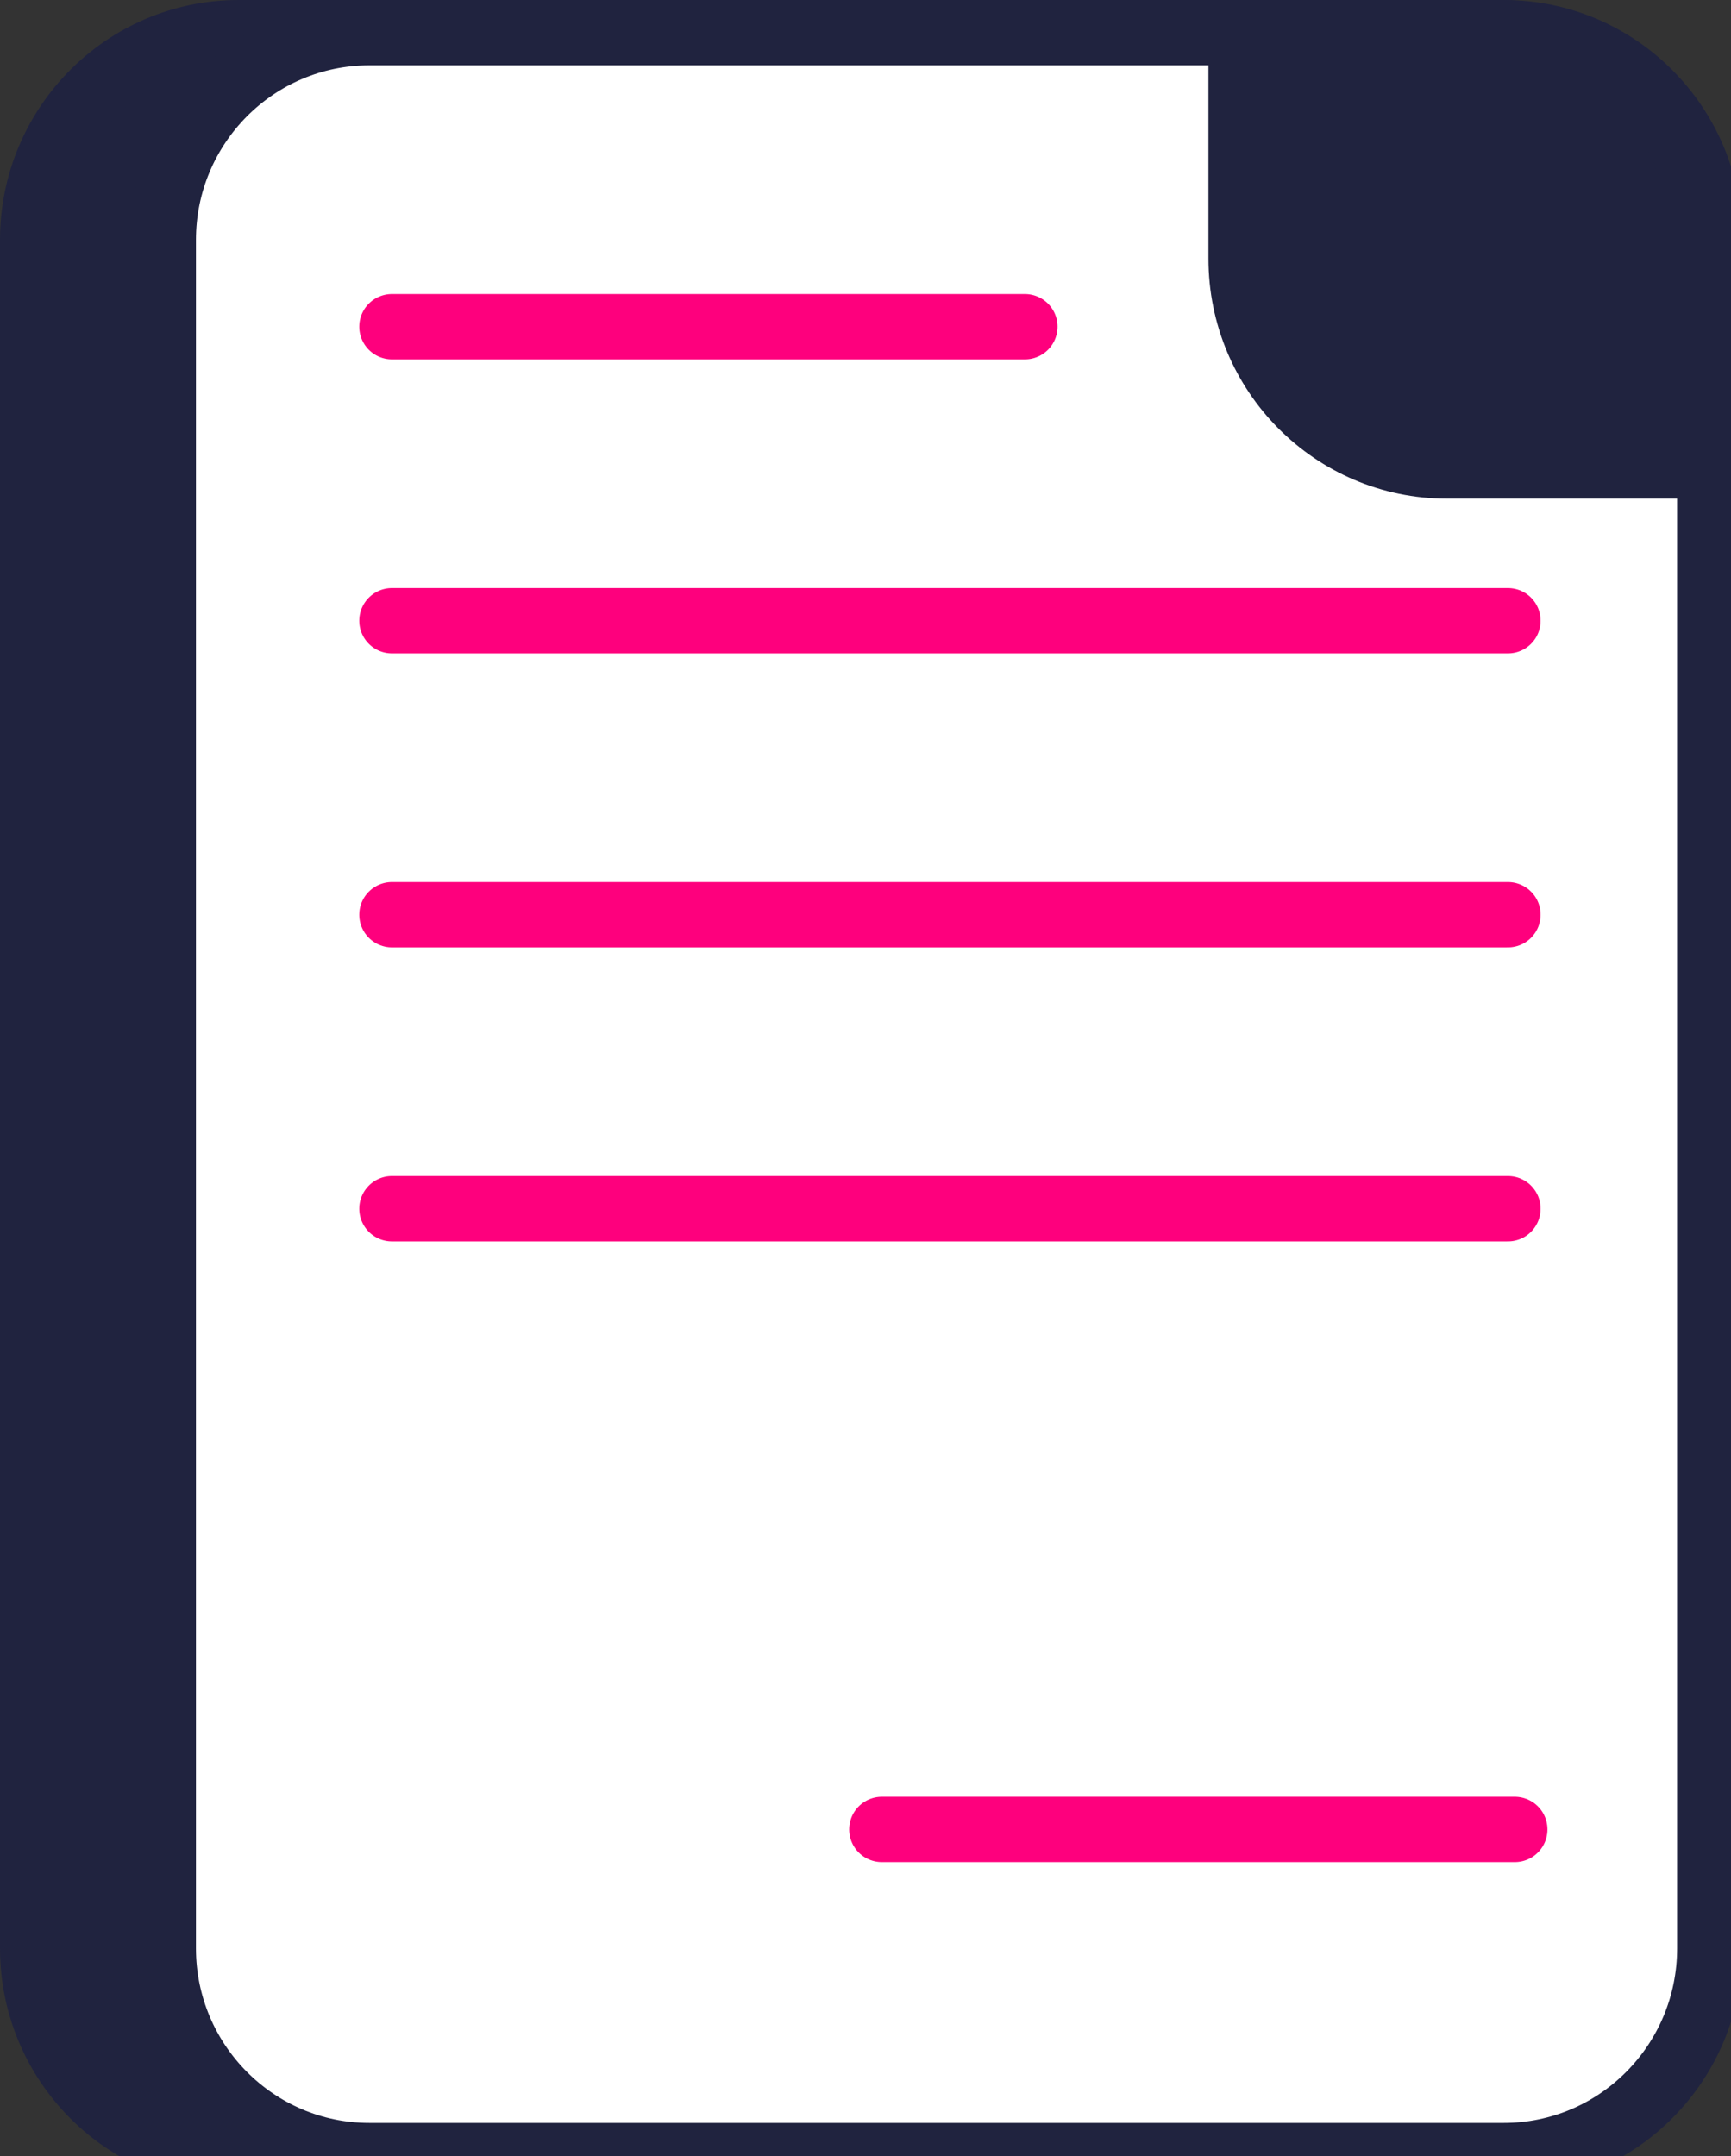
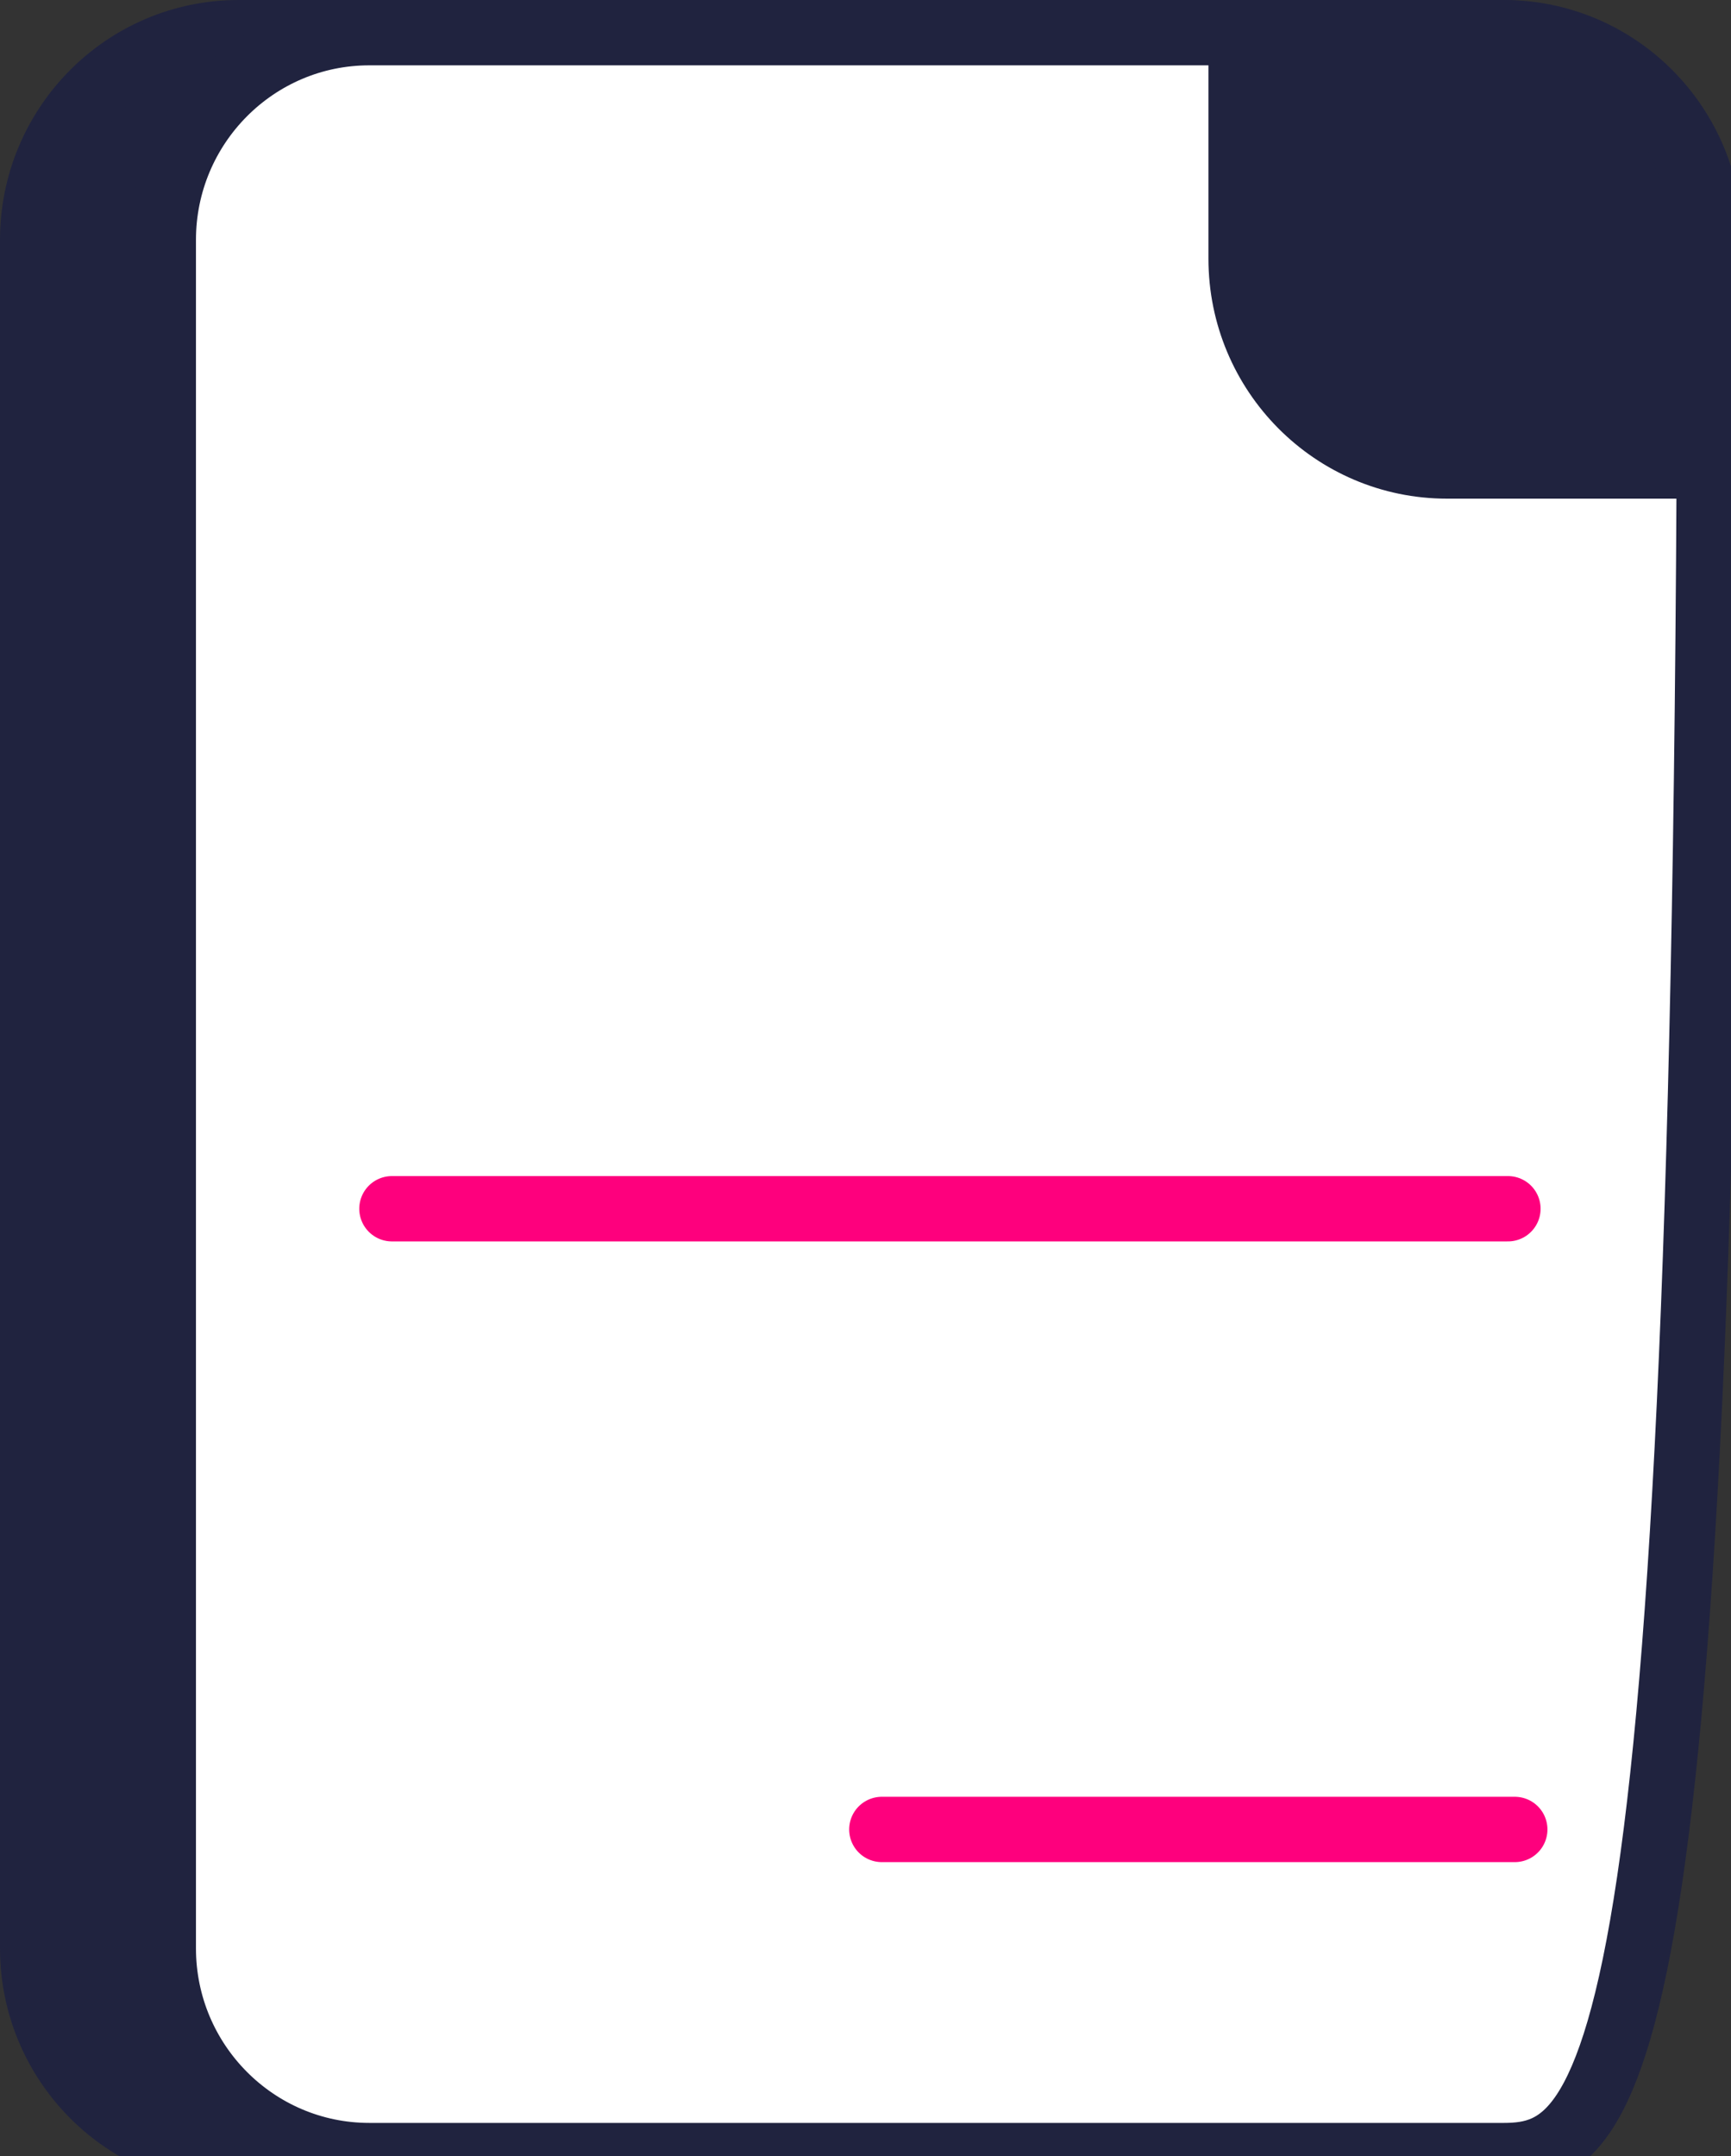
<svg xmlns="http://www.w3.org/2000/svg" width="53" height="66" viewBox="0 0 53 66" fill="none">
  <rect x="0" y="0" width="53" height="66" fill="#333333" stroke="none" />
  <g clip-path="url(#clip0_1518_2560)">
    <path d="M48.344 7.345V59.638C48.344 63.141 45.522 65.983 42.043 65.983H7.307C3.823 65.983 1 63.141 1 59.638V7.345C1 3.842 3.823 1 7.307 1H42.043C45.522 1 48.344 3.842 48.344 7.345Z" fill="#20233F" stroke="#20233F" stroke-width="2" stroke-miterlimit="10" />
-     <path d="M52.35 7.345V59.638C52.35 63.141 49.527 65.983 46.043 65.983H11.307C7.828 65.983 5 63.141 5 59.638V7.345C5 3.842 7.828 1 11.307 1H46.043C49.527 1 52.35 3.842 52.35 7.345Z" fill="white" stroke="#20233F" stroke-width="2" stroke-miterlimit="10" />
+     <path d="M52.35 7.345C52.35 63.141 49.527 65.983 46.043 65.983H11.307C7.828 65.983 5 63.141 5 59.638V7.345C5 3.842 7.828 1 11.307 1H46.043C49.527 1 52.35 3.842 52.35 7.345Z" fill="white" stroke="#20233F" stroke-width="2" stroke-miterlimit="10" />
    <path d="M52.174 7.345V14.264H44.307C40.823 14.264 38 11.422 38 7.914V1H45.867C49.351 1 52.174 3.842 52.174 7.345Z" fill="#20233F" stroke="#20233F" stroke-width="2" stroke-miterlimit="10" />
-     <path d="M31.38 10H12" stroke="#FE007D" stroke-width="2" stroke-miterlimit="10" stroke-linecap="round" />
    <path d="M46.38 56H27" stroke="#FE007D" stroke-width="2" stroke-miterlimit="10" stroke-linecap="round" />
-     <path d="M46.17 19H12" stroke="#FE007D" stroke-width="2" stroke-miterlimit="10" stroke-linecap="round" />
-     <path d="M46.17 28H12" stroke="#FE007D" stroke-width="2" stroke-miterlimit="10" stroke-linecap="round" />
    <path d="M46.17 37H12" stroke="#FE007D" stroke-width="2" stroke-miterlimit="10" stroke-linecap="round" />
  </g>
  <defs>
    <clipPath id="clip0_1518_2560">
      <rect width="53" height="66" fill="white" />
    </clipPath>
  </defs>
</svg>